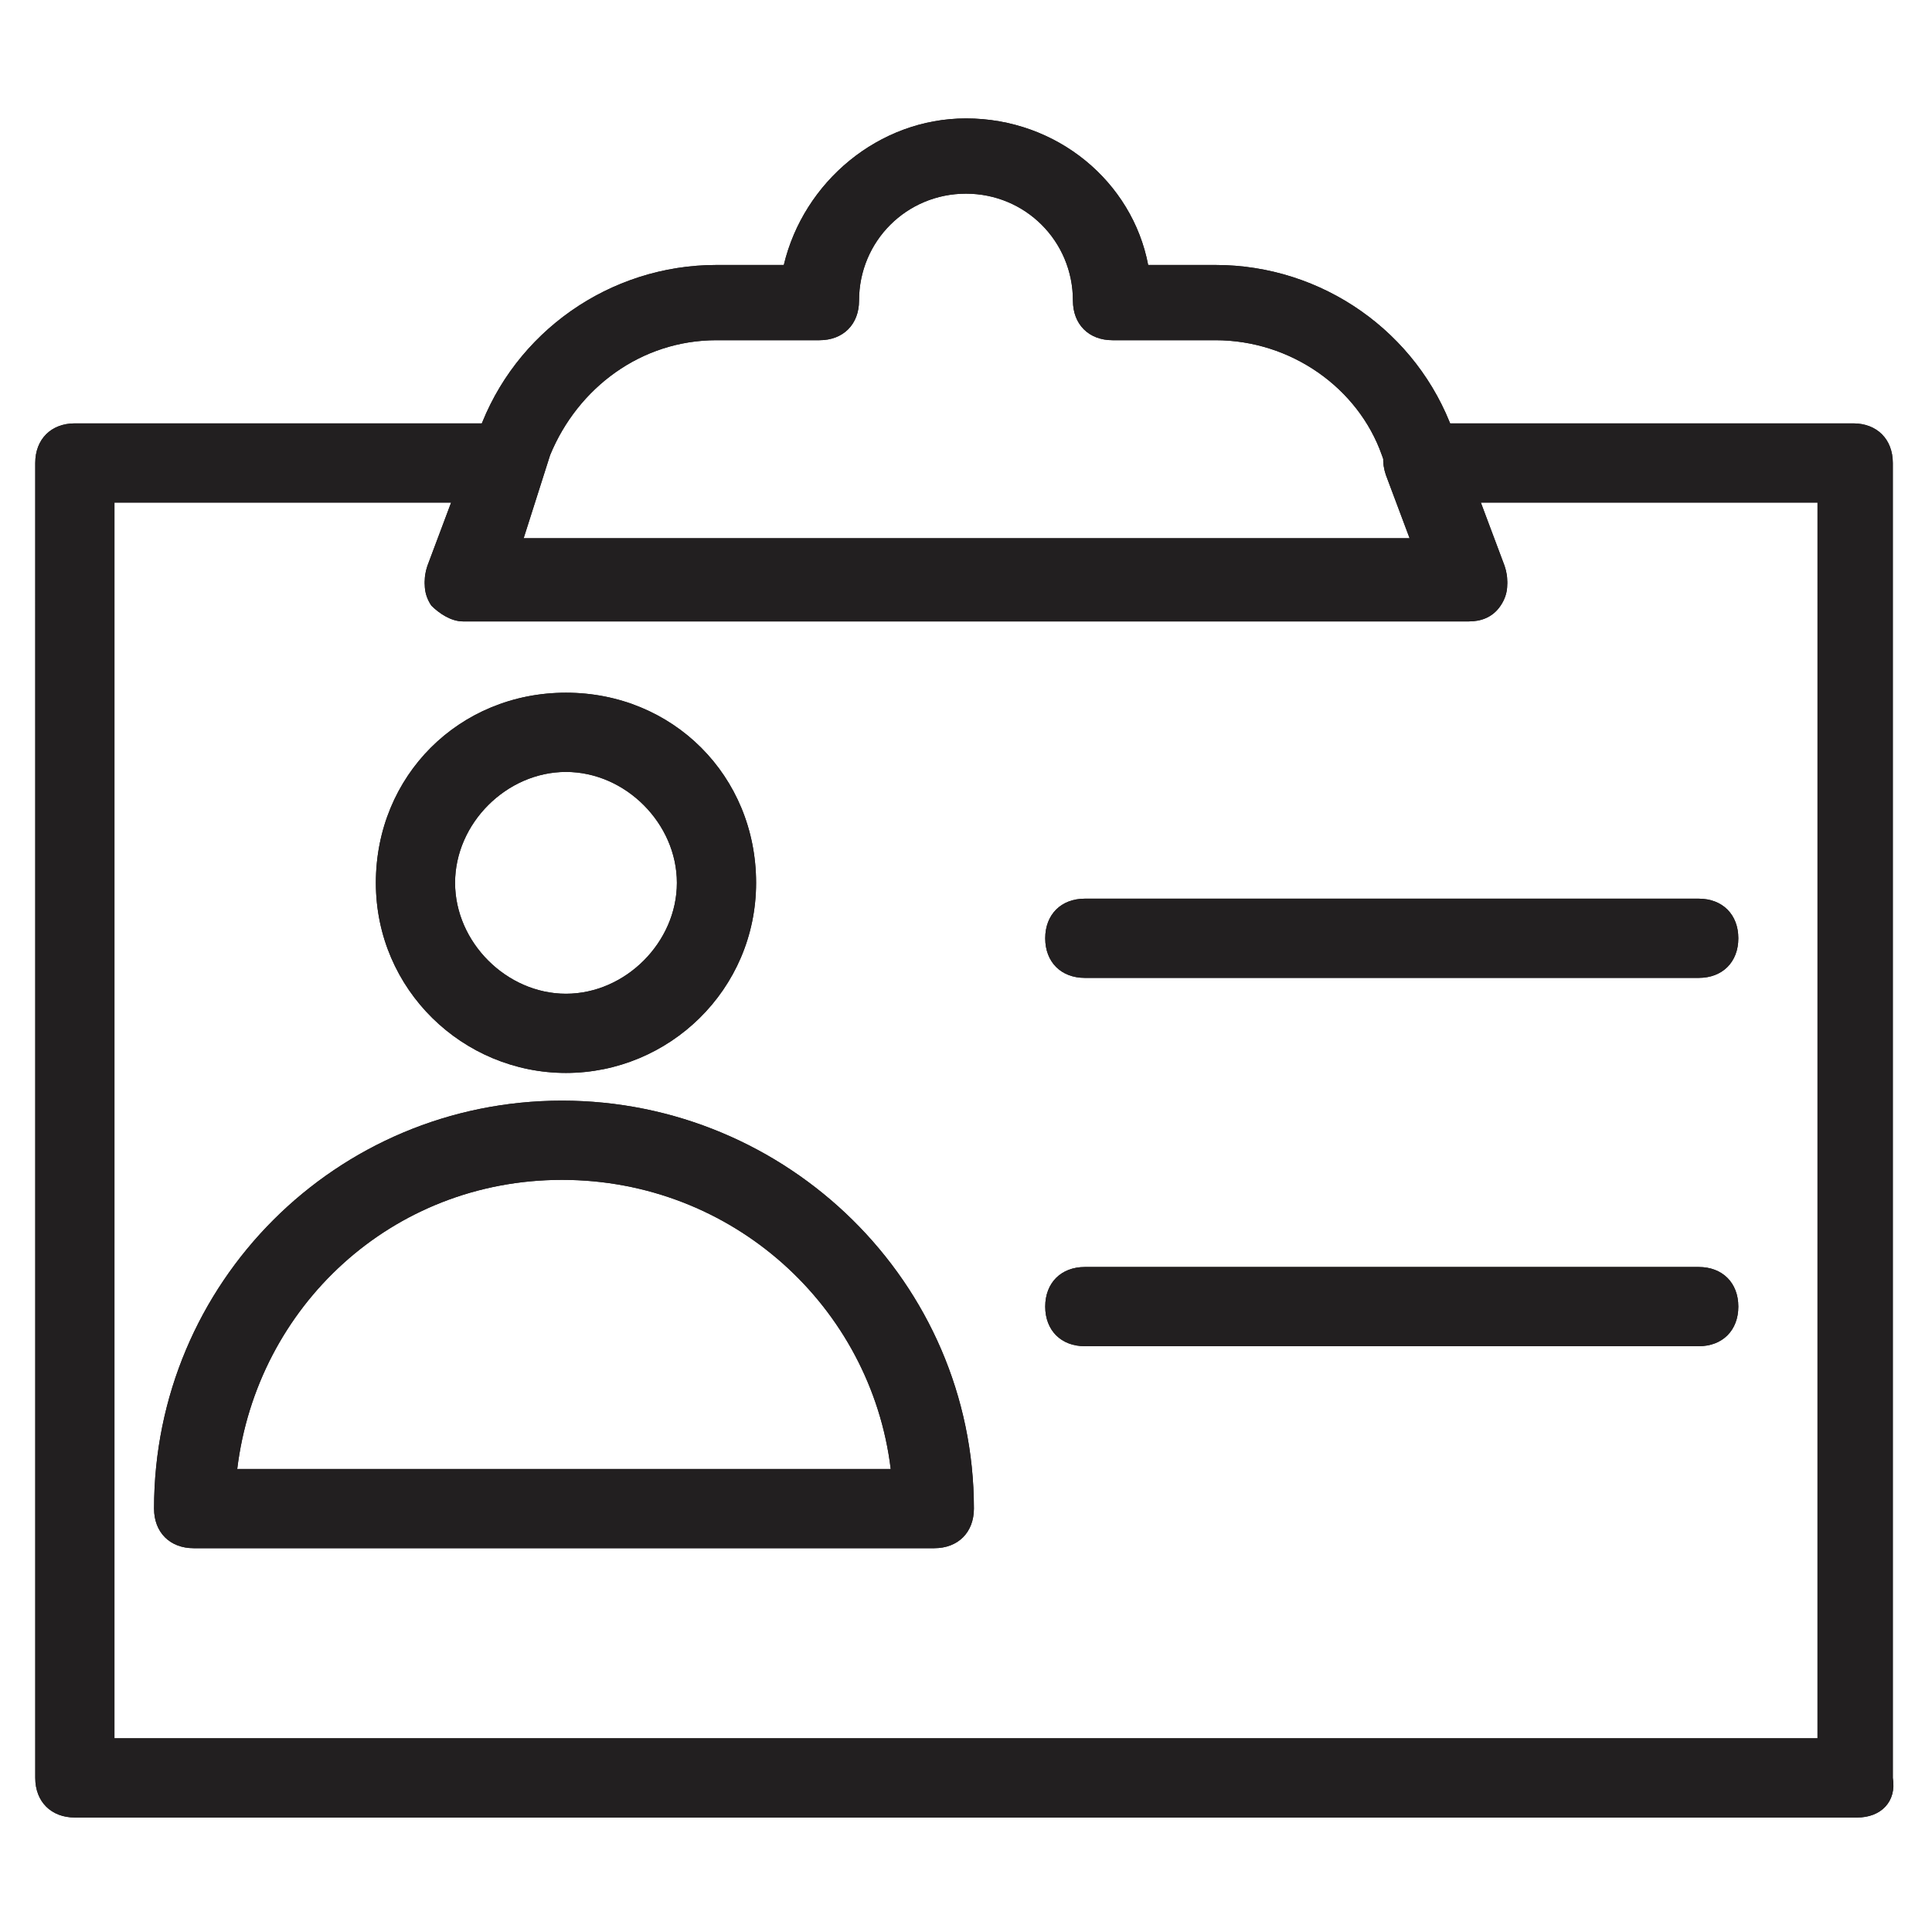
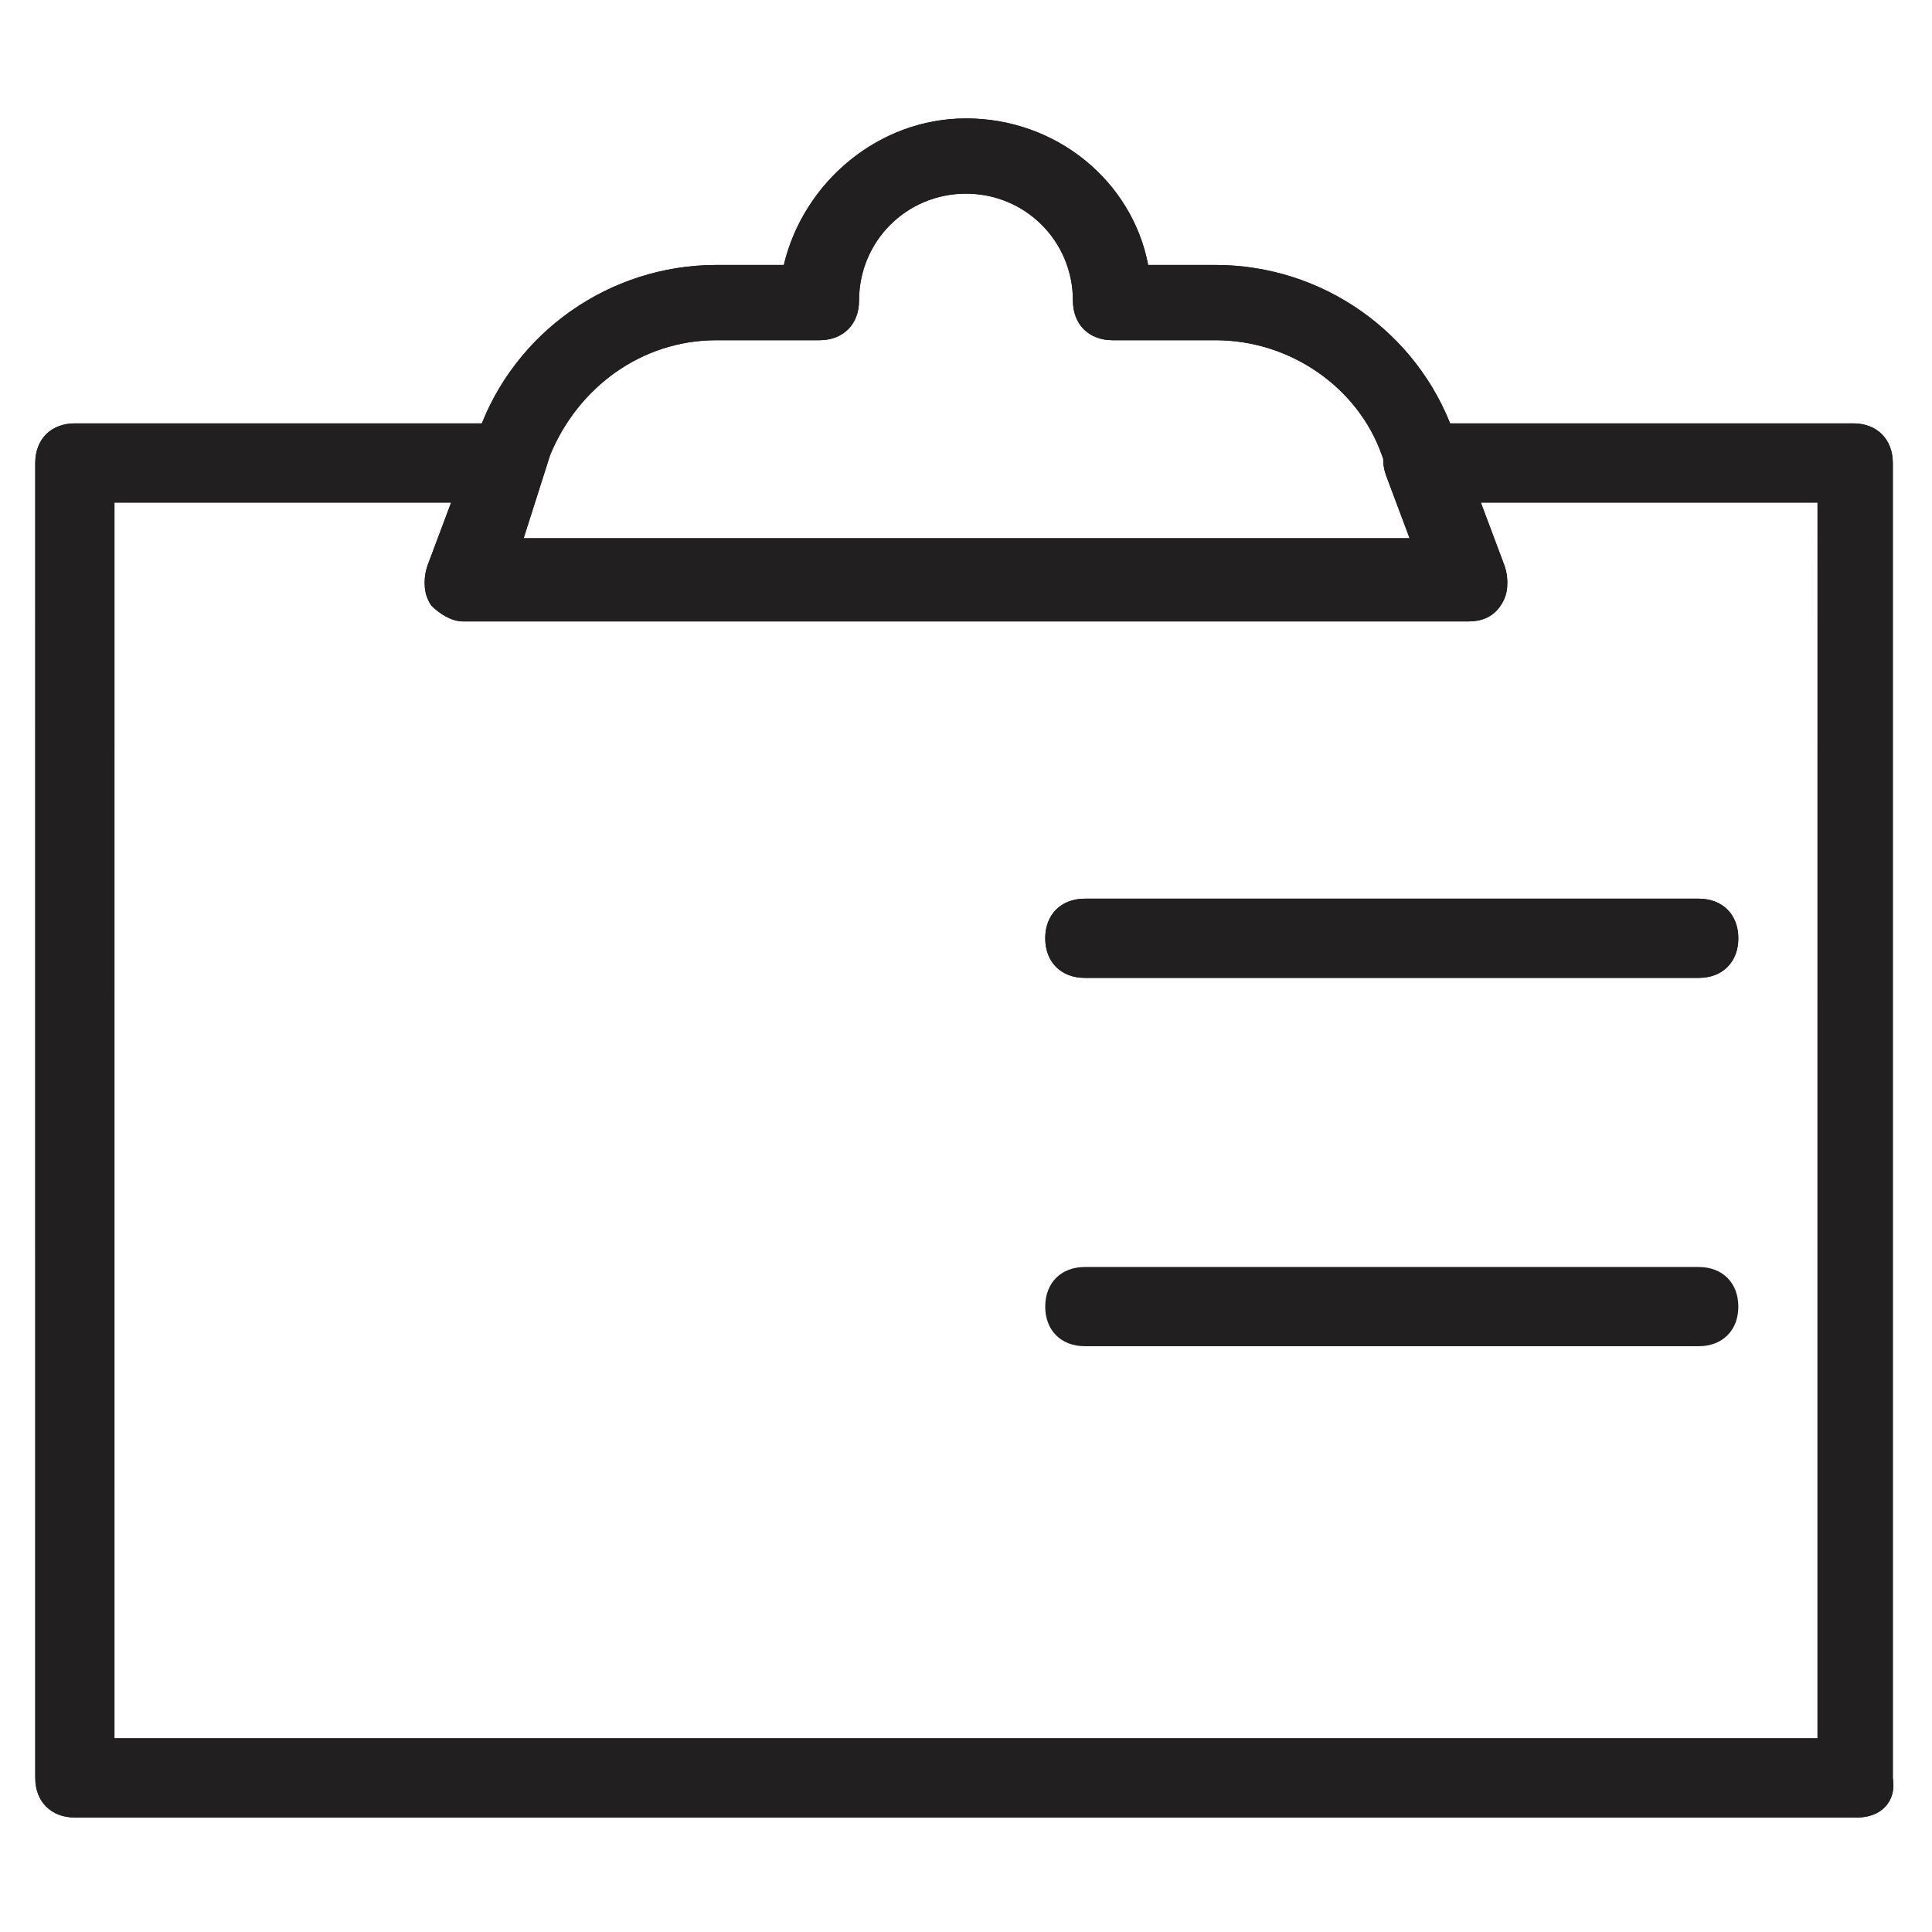
<svg xmlns="http://www.w3.org/2000/svg" width="800px" height="800px" version="1.1" viewBox="144 144 512 512">
  <g fill="#221f20">
    <path d="m533.3 308.68h-266.6c-3.148 0-6.297-2.098-8.398-4.199-2.098-3.148-2.098-6.297-1.051-9.445l13.645-36.734c9.445-26.238 34.637-44.082 62.977-44.082h17.844c5.246-22.043 25.191-38.836 48.281-38.836 24.141 0 44.082 16.793 48.281 38.836h17.844c28.34 0 53.531 17.844 62.977 44.082l13.645 36.734c1.051 3.148 1.051 6.297-1.051 9.445-2.094 3.148-5.246 4.199-8.395 4.199zm-250.86-20.992h236.16l-8.398-23.09c-6.297-17.844-24.141-30.438-44.082-30.438h-27.289c-6.297 0-10.496-4.199-10.496-10.496 0-15.742-12.594-28.34-28.34-28.34-15.742 0-28.34 12.594-28.34 28.34 0 6.297-4.199 10.496-10.496 10.496h-27.289c-19.941 0-36.734 12.594-44.082 30.438z" />
    <path d="m636.16 625.66h-472.32c-6.297 0-10.496-4.199-10.496-10.496l-0.004-348.47c0-6.297 4.199-10.496 10.496-10.496h114.41c3.148 0 6.297 2.098 8.398 4.199 2.098 3.148 2.098 6.297 1.051 9.445l-6.297 16.793h236.16l-6.297-16.793c-1.051-3.148-1.051-6.297 1.051-9.445 2.098-3.148 5.246-4.199 8.398-4.199h114.41c6.297 0 10.496 4.199 10.496 10.496v348.47c1.047 6.297-3.152 10.496-9.449 10.496zm-461.83-20.992h451.33l0.004-327.48h-89.219l6.297 16.793c1.051 3.148 1.051 6.297-1.051 9.445-2.098 3.148-5.246 4.199-8.398 4.199h-266.59c-3.148 0-6.297-2.098-8.398-4.199-2.098-3.148-2.098-6.297-1.051-9.445l6.297-16.793h-89.215z" />
-     <path d="m293.99 428.34c-27.289 0-50.383-22.043-50.383-50.383s22.043-50.383 50.383-50.383c28.34 0 50.383 22.043 50.383 50.383 0 28.344-23.094 50.383-50.383 50.383zm0-79.77c-15.742 0-29.391 13.645-29.391 29.391 0 15.742 13.645 29.391 29.391 29.391 15.742 0 29.391-13.645 29.391-29.391 0-15.746-13.645-29.391-29.391-29.391z" />
-     <path d="m391.6 554.29h-196.28c-6.297 0-10.496-4.199-10.496-10.496 0-59.828 48.281-108.11 108.11-108.11s109.16 48.281 109.16 108.11c0 6.297-4.199 10.496-10.496 10.496zm-184.73-20.992h173.18c-5.246-43.035-41.984-76.621-87.117-76.621s-80.816 33.59-86.066 76.621z" />
    <path d="m594.18 403.15h-162.69c-6.297 0-10.496-4.199-10.496-10.496s4.199-10.496 10.496-10.496h162.69c6.297 0 10.496 4.199 10.496 10.496s-4.199 10.496-10.496 10.496z" />
    <path d="m594.18 500.76h-162.69c-6.297 0-10.496-4.199-10.496-10.496s4.199-10.496 10.496-10.496h162.69c6.297 0 10.496 4.199 10.496 10.496s-4.199 10.496-10.496 10.496z" />
    <path d="m533.3 308.68h-266.6c-3.148 0-6.297-2.098-8.398-4.199-2.098-3.148-2.098-6.297-1.051-9.445l13.645-36.734c9.445-26.238 34.637-44.082 62.977-44.082h17.844c5.246-22.043 25.191-38.836 48.281-38.836 24.141 0 44.082 16.793 48.281 38.836h17.844c28.34 0 53.531 17.844 62.977 44.082l13.645 36.734c1.051 3.148 1.051 6.297-1.051 9.445-2.094 3.148-5.246 4.199-8.395 4.199zm-250.86-20.992h236.16l-8.398-23.09c-6.297-17.844-24.141-30.438-44.082-30.438h-27.289c-6.297 0-10.496-4.199-10.496-10.496 0-15.742-12.594-28.34-28.34-28.34-15.742 0-28.34 12.594-28.34 28.34 0 6.297-4.199 10.496-10.496 10.496h-27.289c-19.941 0-36.734 12.594-44.082 30.438z" />
    <path d="m636.16 625.66h-472.32c-6.297 0-10.496-4.199-10.496-10.496l-0.004-348.47c0-6.297 4.199-10.496 10.496-10.496h114.41c3.148 0 6.297 2.098 8.398 4.199 2.098 3.148 2.098 6.297 1.051 9.445l-6.297 16.793h236.16l-6.297-16.793c-1.051-3.148-1.051-6.297 1.051-9.445 2.098-3.148 5.246-4.199 8.398-4.199h114.41c6.297 0 10.496 4.199 10.496 10.496v348.47c1.047 6.297-3.152 10.496-9.449 10.496zm-461.83-20.992h451.33l0.004-327.48h-89.219l6.297 16.793c1.051 3.148 1.051 6.297-1.051 9.445-2.098 3.148-5.246 4.199-8.398 4.199h-266.59c-3.148 0-6.297-2.098-8.398-4.199-2.098-3.148-2.098-6.297-1.051-9.445l6.297-16.793h-89.215z" />
-     <path d="m293.99 428.34c-27.289 0-50.383-22.043-50.383-50.383s22.043-50.383 50.383-50.383c28.34 0 50.383 22.043 50.383 50.383 0 28.344-23.094 50.383-50.383 50.383zm0-79.77c-15.742 0-29.391 13.645-29.391 29.391 0 15.742 13.645 29.391 29.391 29.391 15.742 0 29.391-13.645 29.391-29.391 0-15.746-13.645-29.391-29.391-29.391z" />
-     <path d="m391.6 554.29h-196.28c-6.297 0-10.496-4.199-10.496-10.496 0-59.828 48.281-108.11 108.11-108.11s109.16 48.281 109.16 108.11c0 6.297-4.199 10.496-10.496 10.496zm-184.73-20.992h173.18c-5.246-43.035-41.984-76.621-87.117-76.621s-80.816 33.59-86.066 76.621z" />
    <path d="m594.18 403.15h-162.69c-6.297 0-10.496-4.199-10.496-10.496s4.199-10.496 10.496-10.496h162.69c6.297 0 10.496 4.199 10.496 10.496s-4.199 10.496-10.496 10.496z" />
-     <path d="m594.18 500.76h-162.69c-6.297 0-10.496-4.199-10.496-10.496s4.199-10.496 10.496-10.496h162.69c6.297 0 10.496 4.199 10.496 10.496s-4.199 10.496-10.496 10.496z" />
  </g>
</svg>